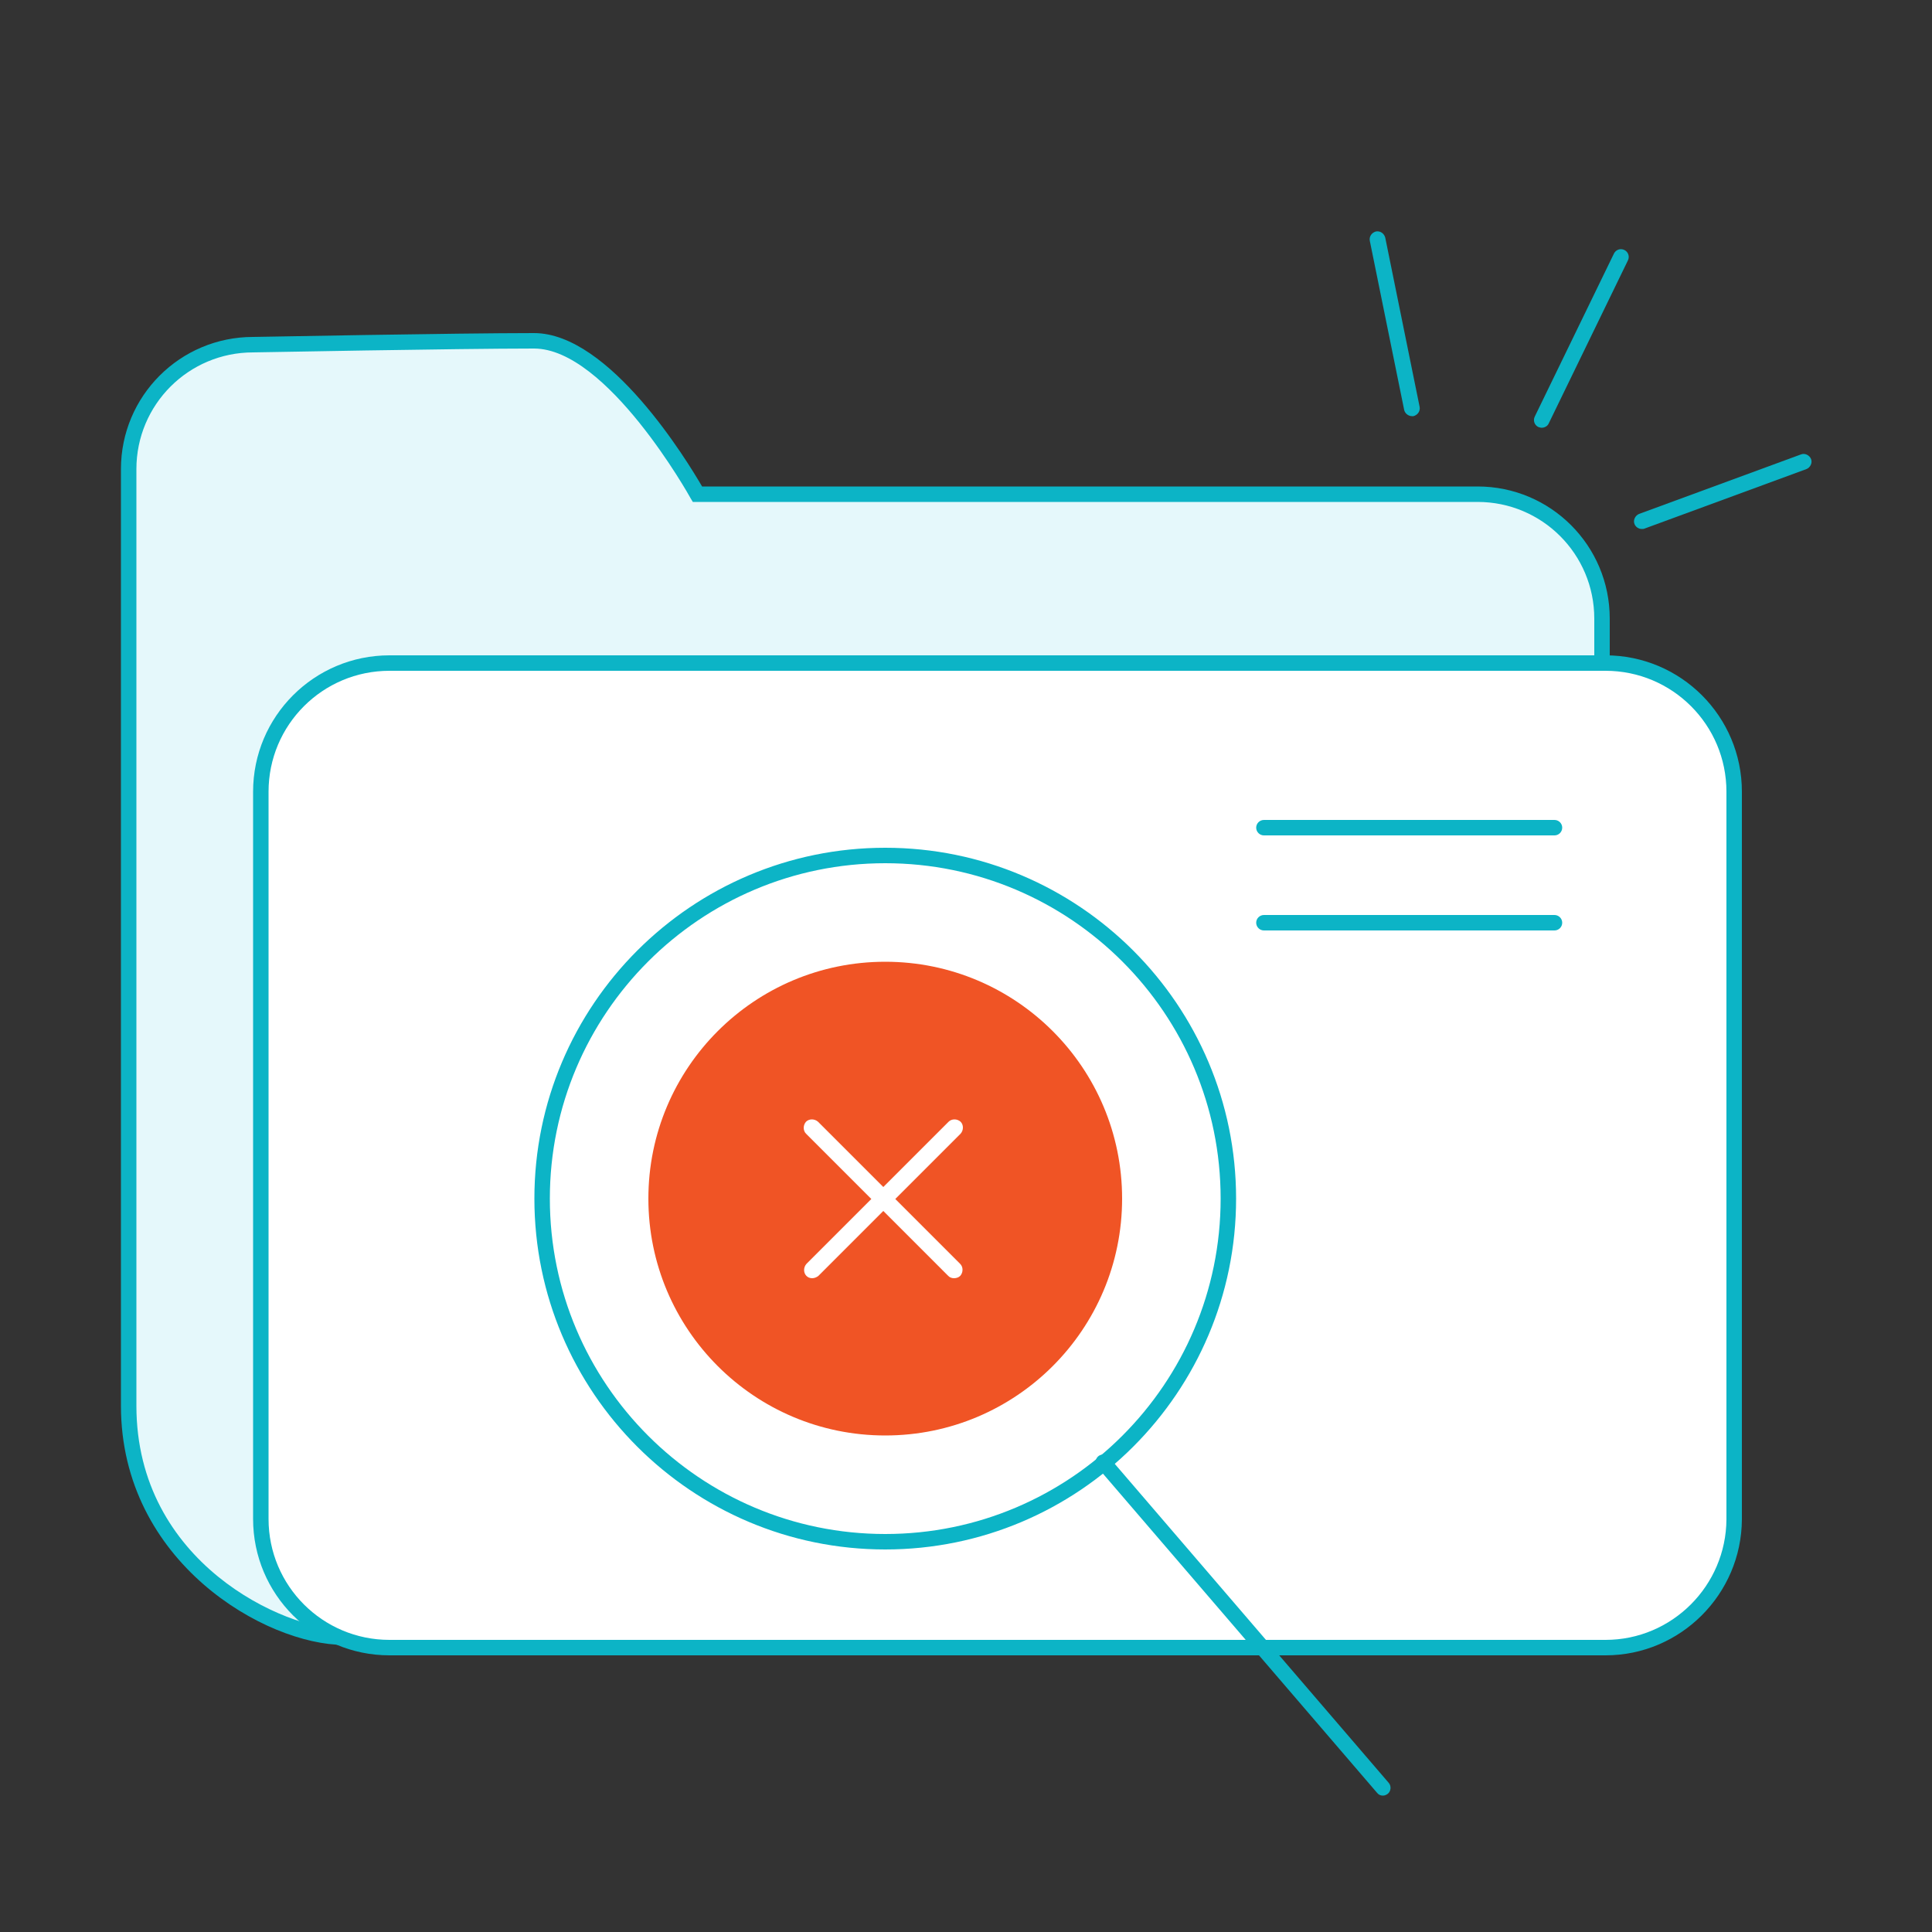
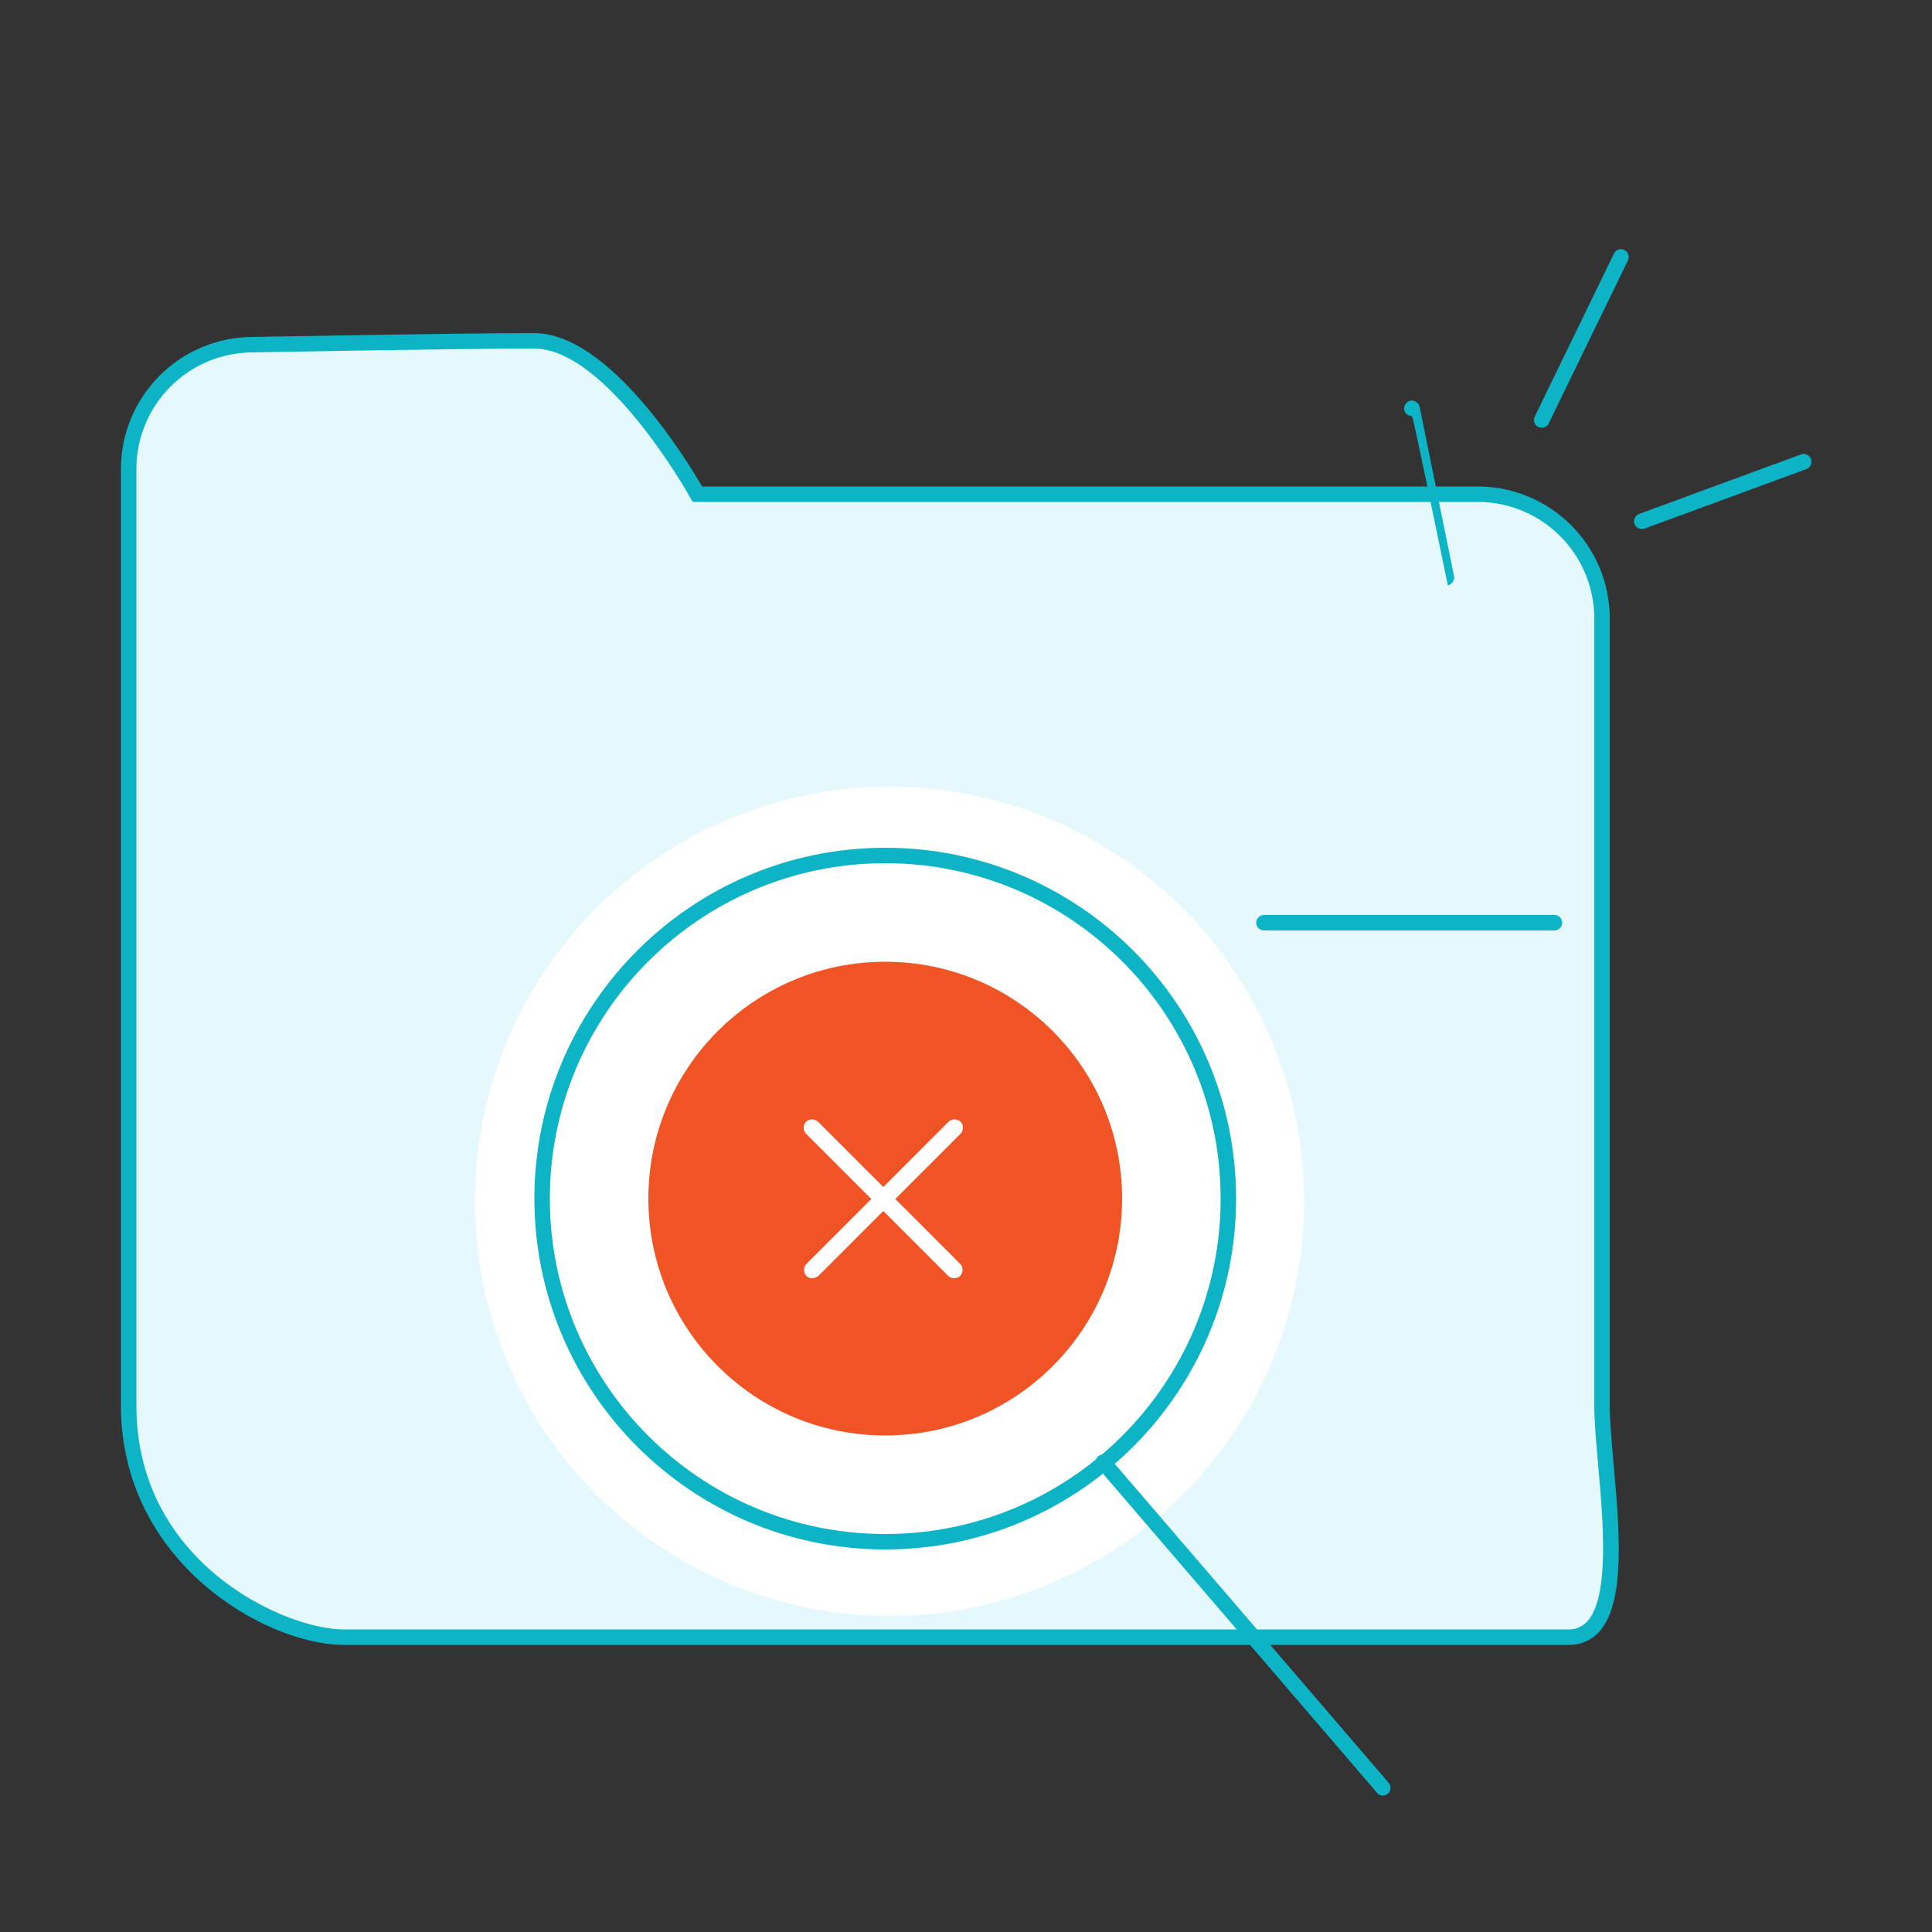
<svg xmlns="http://www.w3.org/2000/svg" version="1.1" id="Layer_1" x="0px" y="0px" viewBox="0 0 500 500" style="enable-background:new 0 0 500 500;" xml:space="preserve">
  <rect x="0" y="0" width="500" height="500" fill="#333333" stroke="none" />
  <style type="text/css">
	.st0{fill:#E5F8FB;}
	.st1{fill:#0CB4C6;}
	.st2{fill:#FFFFFF;}
	.st3{fill:#F05425;}
</style>
  <g id="dhiraagu-icons">
    <g>
      <path class="st0" d="M405.9,423.7H89c-17.7,0-55.7-19.1-55.7-59.9V121.4c0-17.7,14.5-32.2,32.2-32.2c0,0,52.4-1,72.7-1    s42.3,39.7,42.3,39.7h201.9c17.7,0,32.2,14.5,32.2,32.2v203.7C414.6,381.5,423.6,423.7,405.9,423.7z" />
      <path class="st1" d="M405.9,425.7H89c-20.1,0-57.7-21.3-57.7-61.9V121.4c0-18.9,15.3-34.2,34.2-34.2c0.5,0,52.6-1,72.7-1    c19.6,0,39.7,33.2,43.5,39.7h200.7c18.9,0,34.2,15.3,34.2,34.2v203.7c0,4,0.5,9.4,1,15.1c1.5,16.8,3.2,35.8-3.8,43.5    C411.7,424.6,409.1,425.7,405.9,425.7z M138.2,90.2c-20,0-72.1,1-72.7,1c-16.7,0-30.2,13.5-30.2,30.2v242.4    c0,40.7,38.4,57.9,53.7,57.9h316.9c2,0,3.6-0.7,4.9-2.1c5.8-6.4,4.1-26,2.8-40.4c-0.5-5.8-1-11.3-1-15.4V160.1    c0-16.7-13.5-30.2-30.2-30.2H179.3l-0.6-1C178.5,128.5,157.1,90.2,138.2,90.2z" />
    </g>
    <g>
-       <path class="st2" d="M415.5,426.4H100.8c-18.3,0-33.3-15-33.3-33.3V204.9c0-18.3,15-33.3,33.3-33.3h314.7    c18.3,0,33.3,15,33.3,33.3v188.3C448.7,411.5,433.8,426.4,415.5,426.4z" />
-       <path class="st1" d="M415.5,428.4H100.8c-19.5,0-35.3-15.8-35.3-35.3V204.9c0-19.5,15.8-35.3,35.3-35.3h314.7    c19.5,0,35.3,15.8,35.3,35.3v188.3C450.7,412.6,434.9,428.4,415.5,428.4z M100.8,173.6c-17.3,0-31.3,14-31.3,31.3v188.2    c0,17.3,14,31.3,31.3,31.3h314.7c17.2,0,31.2-14,31.3-31.2V204.9c0-17.3-14-31.3-31.3-31.3H100.8z" />
-     </g>
-     <path class="st1" d="M402.3,216.2h-75.2c-1.1,0-2-0.9-2-2s0.9-2,2-2h75.2c1.1,0,2,0.9,2,2S403.4,216.2,402.3,216.2z" />
+       </g>
    <path class="st1" d="M402.3,240.8h-75.2c-1.1,0-2-0.9-2-2s0.9-2,2-2h75.2c1.1,0,2,0.9,2,2S403.4,240.8,402.3,240.8z" />
    <g>
      <circle class="st2" cx="230.2" cy="310.9" r="107.3" />
      <g>
        <circle class="st2" cx="229.1" cy="310.2" r="88.8" />
        <path class="st1" d="M229.1,401c-50.1,0-90.8-40.7-90.8-90.8s40.7-90.8,90.8-90.8c50.1,0,90.8,40.7,90.8,90.8     S279.2,401,229.1,401z M229.1,223.4c-47.9,0-86.8,38.9-86.8,86.8c0,47.9,38.9,86.8,86.8,86.8s86.8-38.9,86.8-86.8     C315.9,262.3,277,223.4,229.1,223.4z" />
      </g>
      <g>
        <circle class="st3" cx="229.1" cy="310.2" r="61.3" />
        <g>
          <g>
            <path class="st2" d="M246.9,330.8c-0.6,0-1.1-0.2-1.5-0.6l-36.8-36.8c-0.8-0.8-0.8-2.2,0-3.1c0.8-0.8,2.2-0.8,3.1,0l36.8,36.8       c0.8,0.8,0.8,2.2,0,3.1C248.1,330.6,247.5,330.8,246.9,330.8z" />
          </g>
          <g>
            <path class="st2" d="M210.2,330.8c-0.6,0-1.1-0.2-1.5-0.6c-0.8-0.8-0.8-2.2,0-3.1l36.8-36.8c0.8-0.8,2.2-0.8,3.1,0       c0.8,0.8,0.8,2.2,0,3.1l-36.8,36.8C211.3,330.6,210.7,330.8,210.2,330.8z" />
          </g>
        </g>
      </g>
      <path class="st1" d="M357.9,464.7c-0.6,0-1.1-0.2-1.5-0.7L284,379.7c-0.7-0.8-0.6-2.1,0.2-2.8c0.8-0.7,2.1-0.6,2.8,0.2l72.4,84.3    c0.7,0.8,0.6,2.1-0.2,2.8C358.8,464.5,358.4,464.7,357.9,464.7z" />
    </g>
    <g>
      <path class="st1" d="M424.9,136.9c-0.8,0-1.6-0.5-1.9-1.3c-0.4-1,0.2-2.2,1.2-2.6l41.9-15.4c1-0.4,2.2,0.2,2.6,1.2    c0.4,1-0.2,2.2-1.2,2.6l-41.9,15.4C425.4,136.9,425.1,136.9,424.9,136.9z" />
      <path class="st1" d="M399,110.7c-0.3,0-0.6-0.1-0.9-0.2c-1-0.5-1.4-1.7-0.9-2.7l20.5-42.2c0.5-1,1.7-1.4,2.7-0.9    c1,0.5,1.4,1.7,0.9,2.7l-20.5,42.2C400.5,110.3,399.7,110.7,399,110.7z" />
-       <path class="st1" d="M365.4,107.7c-0.9,0-1.8-0.7-2-1.6l-8.9-43.8c-0.2-1.1,0.5-2.1,1.6-2.4c1.1-0.2,2.1,0.5,2.4,1.6l8.9,43.8    c0.2,1.1-0.5,2.1-1.6,2.4C365.7,107.7,365.5,107.7,365.4,107.7z" />
+       <path class="st1" d="M365.4,107.7c-0.9,0-1.8-0.7-2-1.6c-0.2-1.1,0.5-2.1,1.6-2.4c1.1-0.2,2.1,0.5,2.4,1.6l8.9,43.8    c0.2,1.1-0.5,2.1-1.6,2.4C365.7,107.7,365.5,107.7,365.4,107.7z" />
    </g>
  </g>
  <g id="colors">
</g>
</svg>